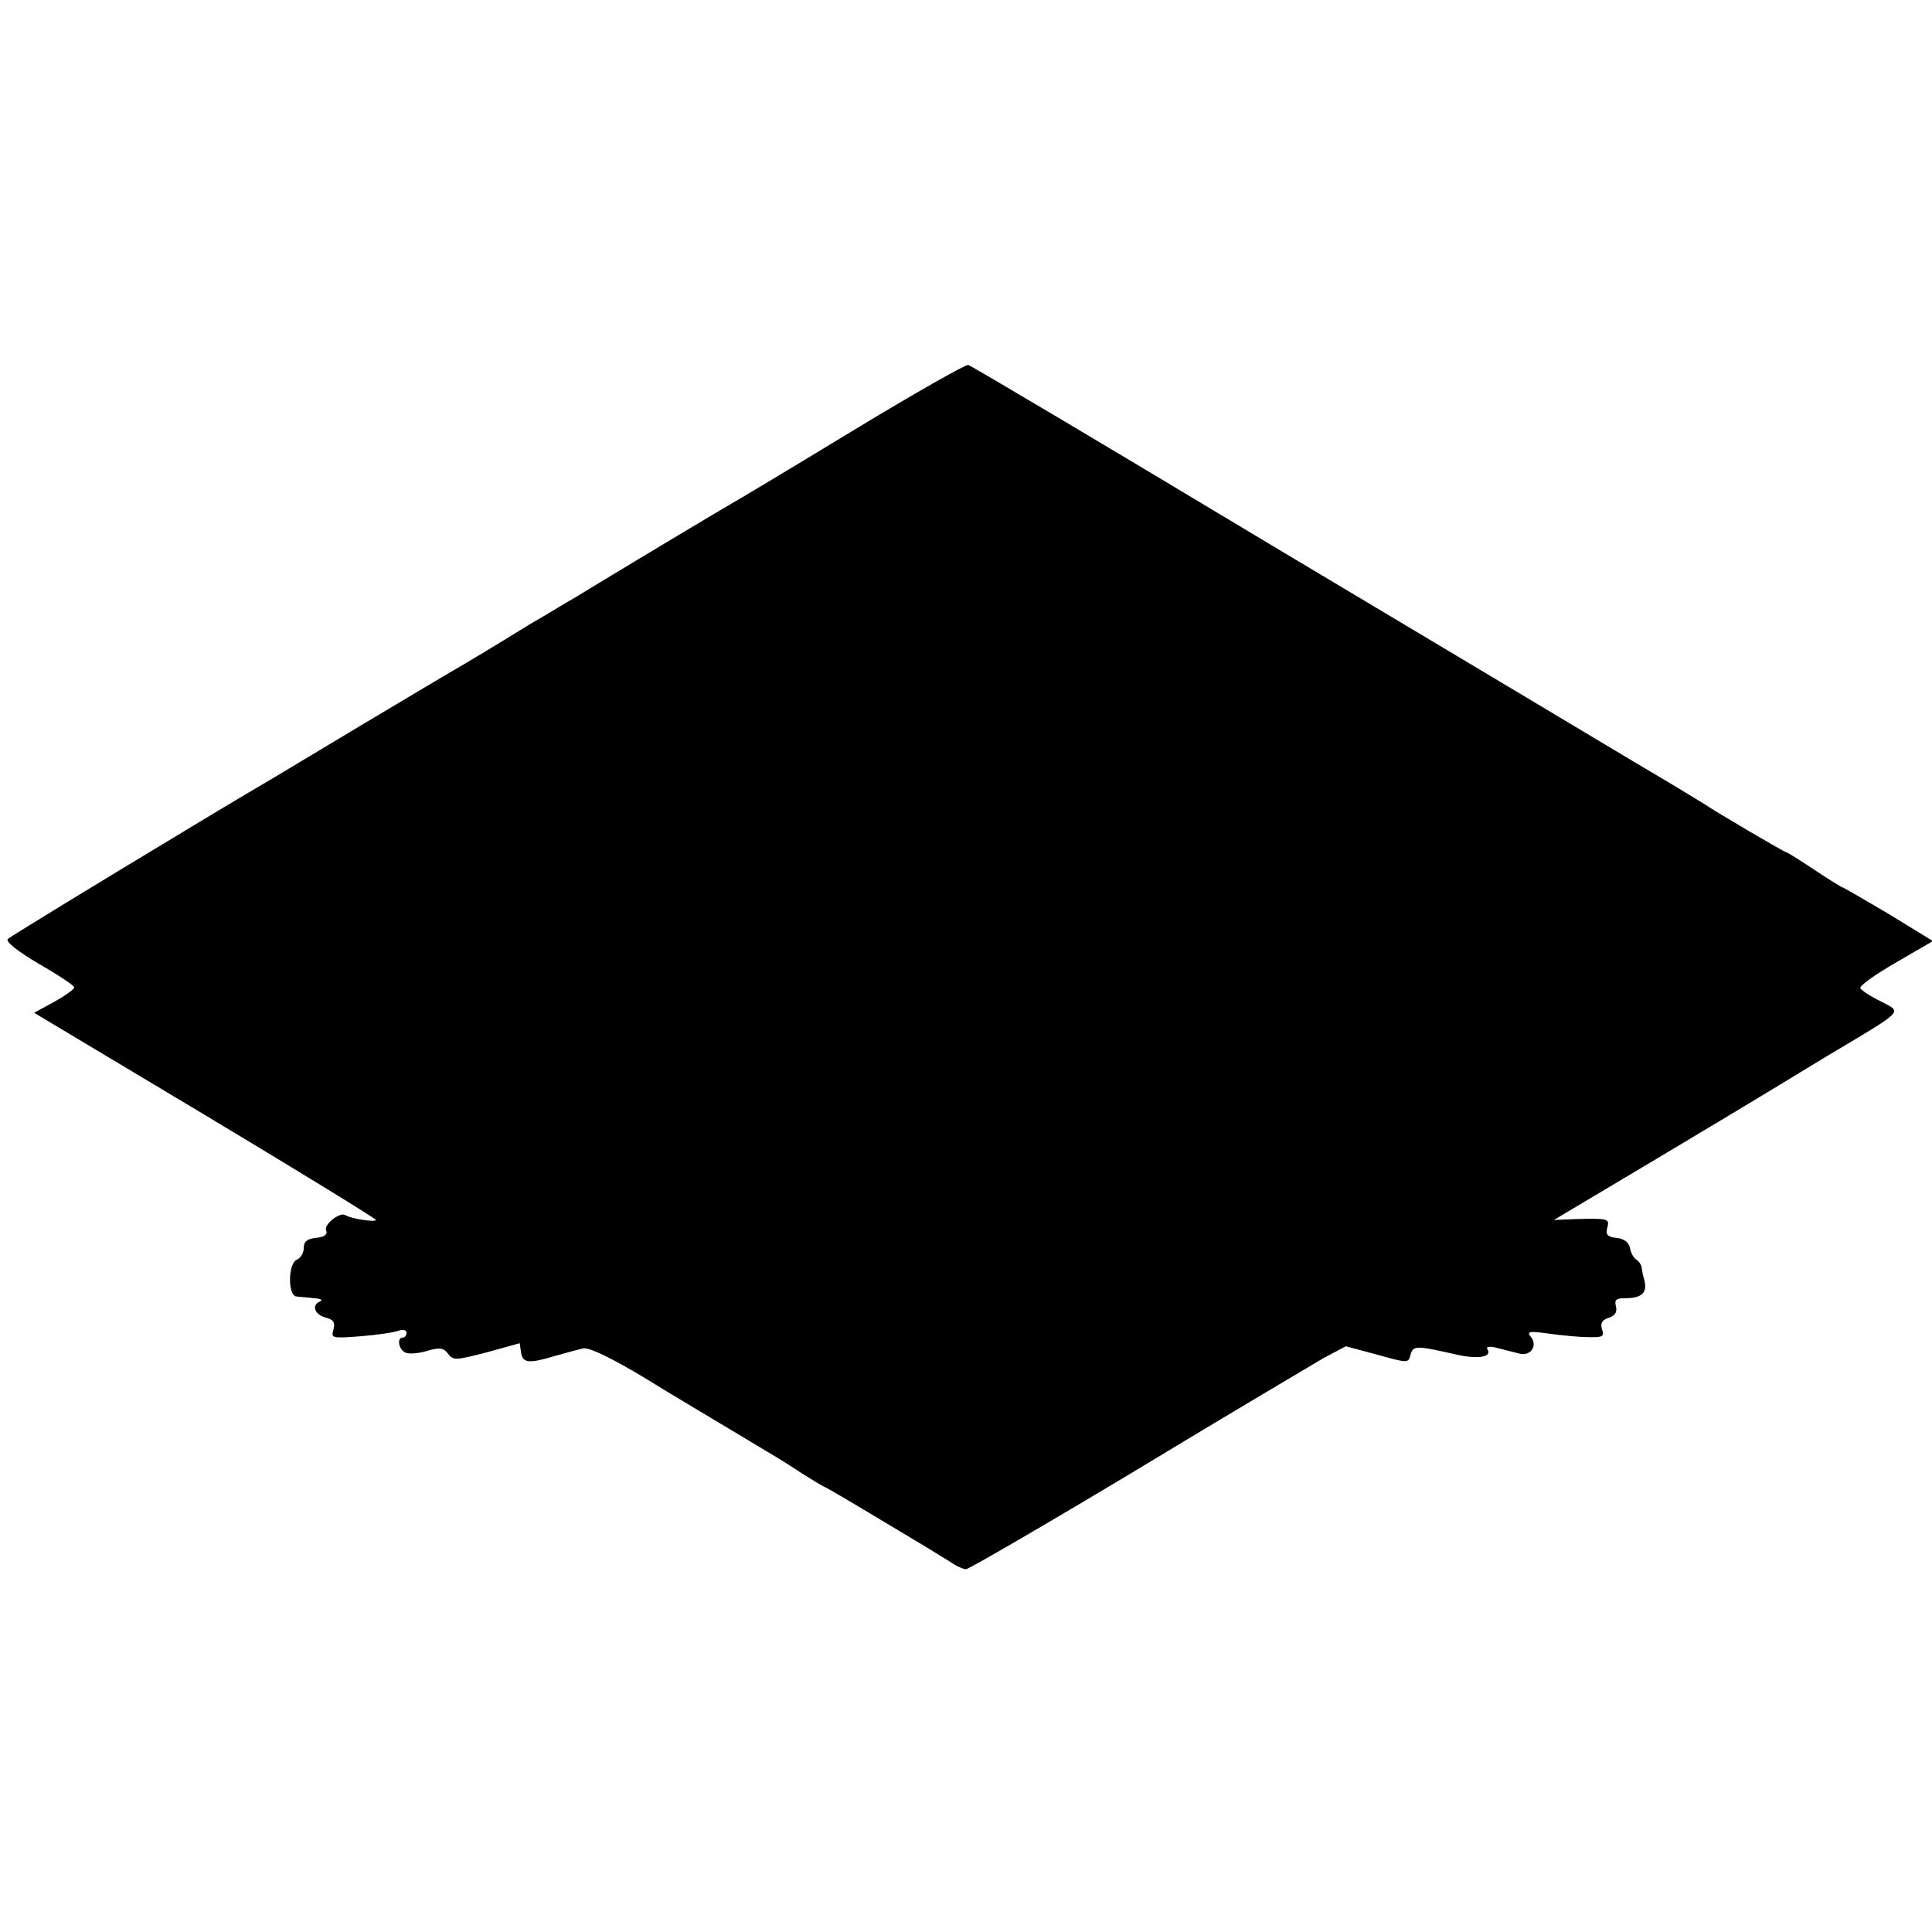
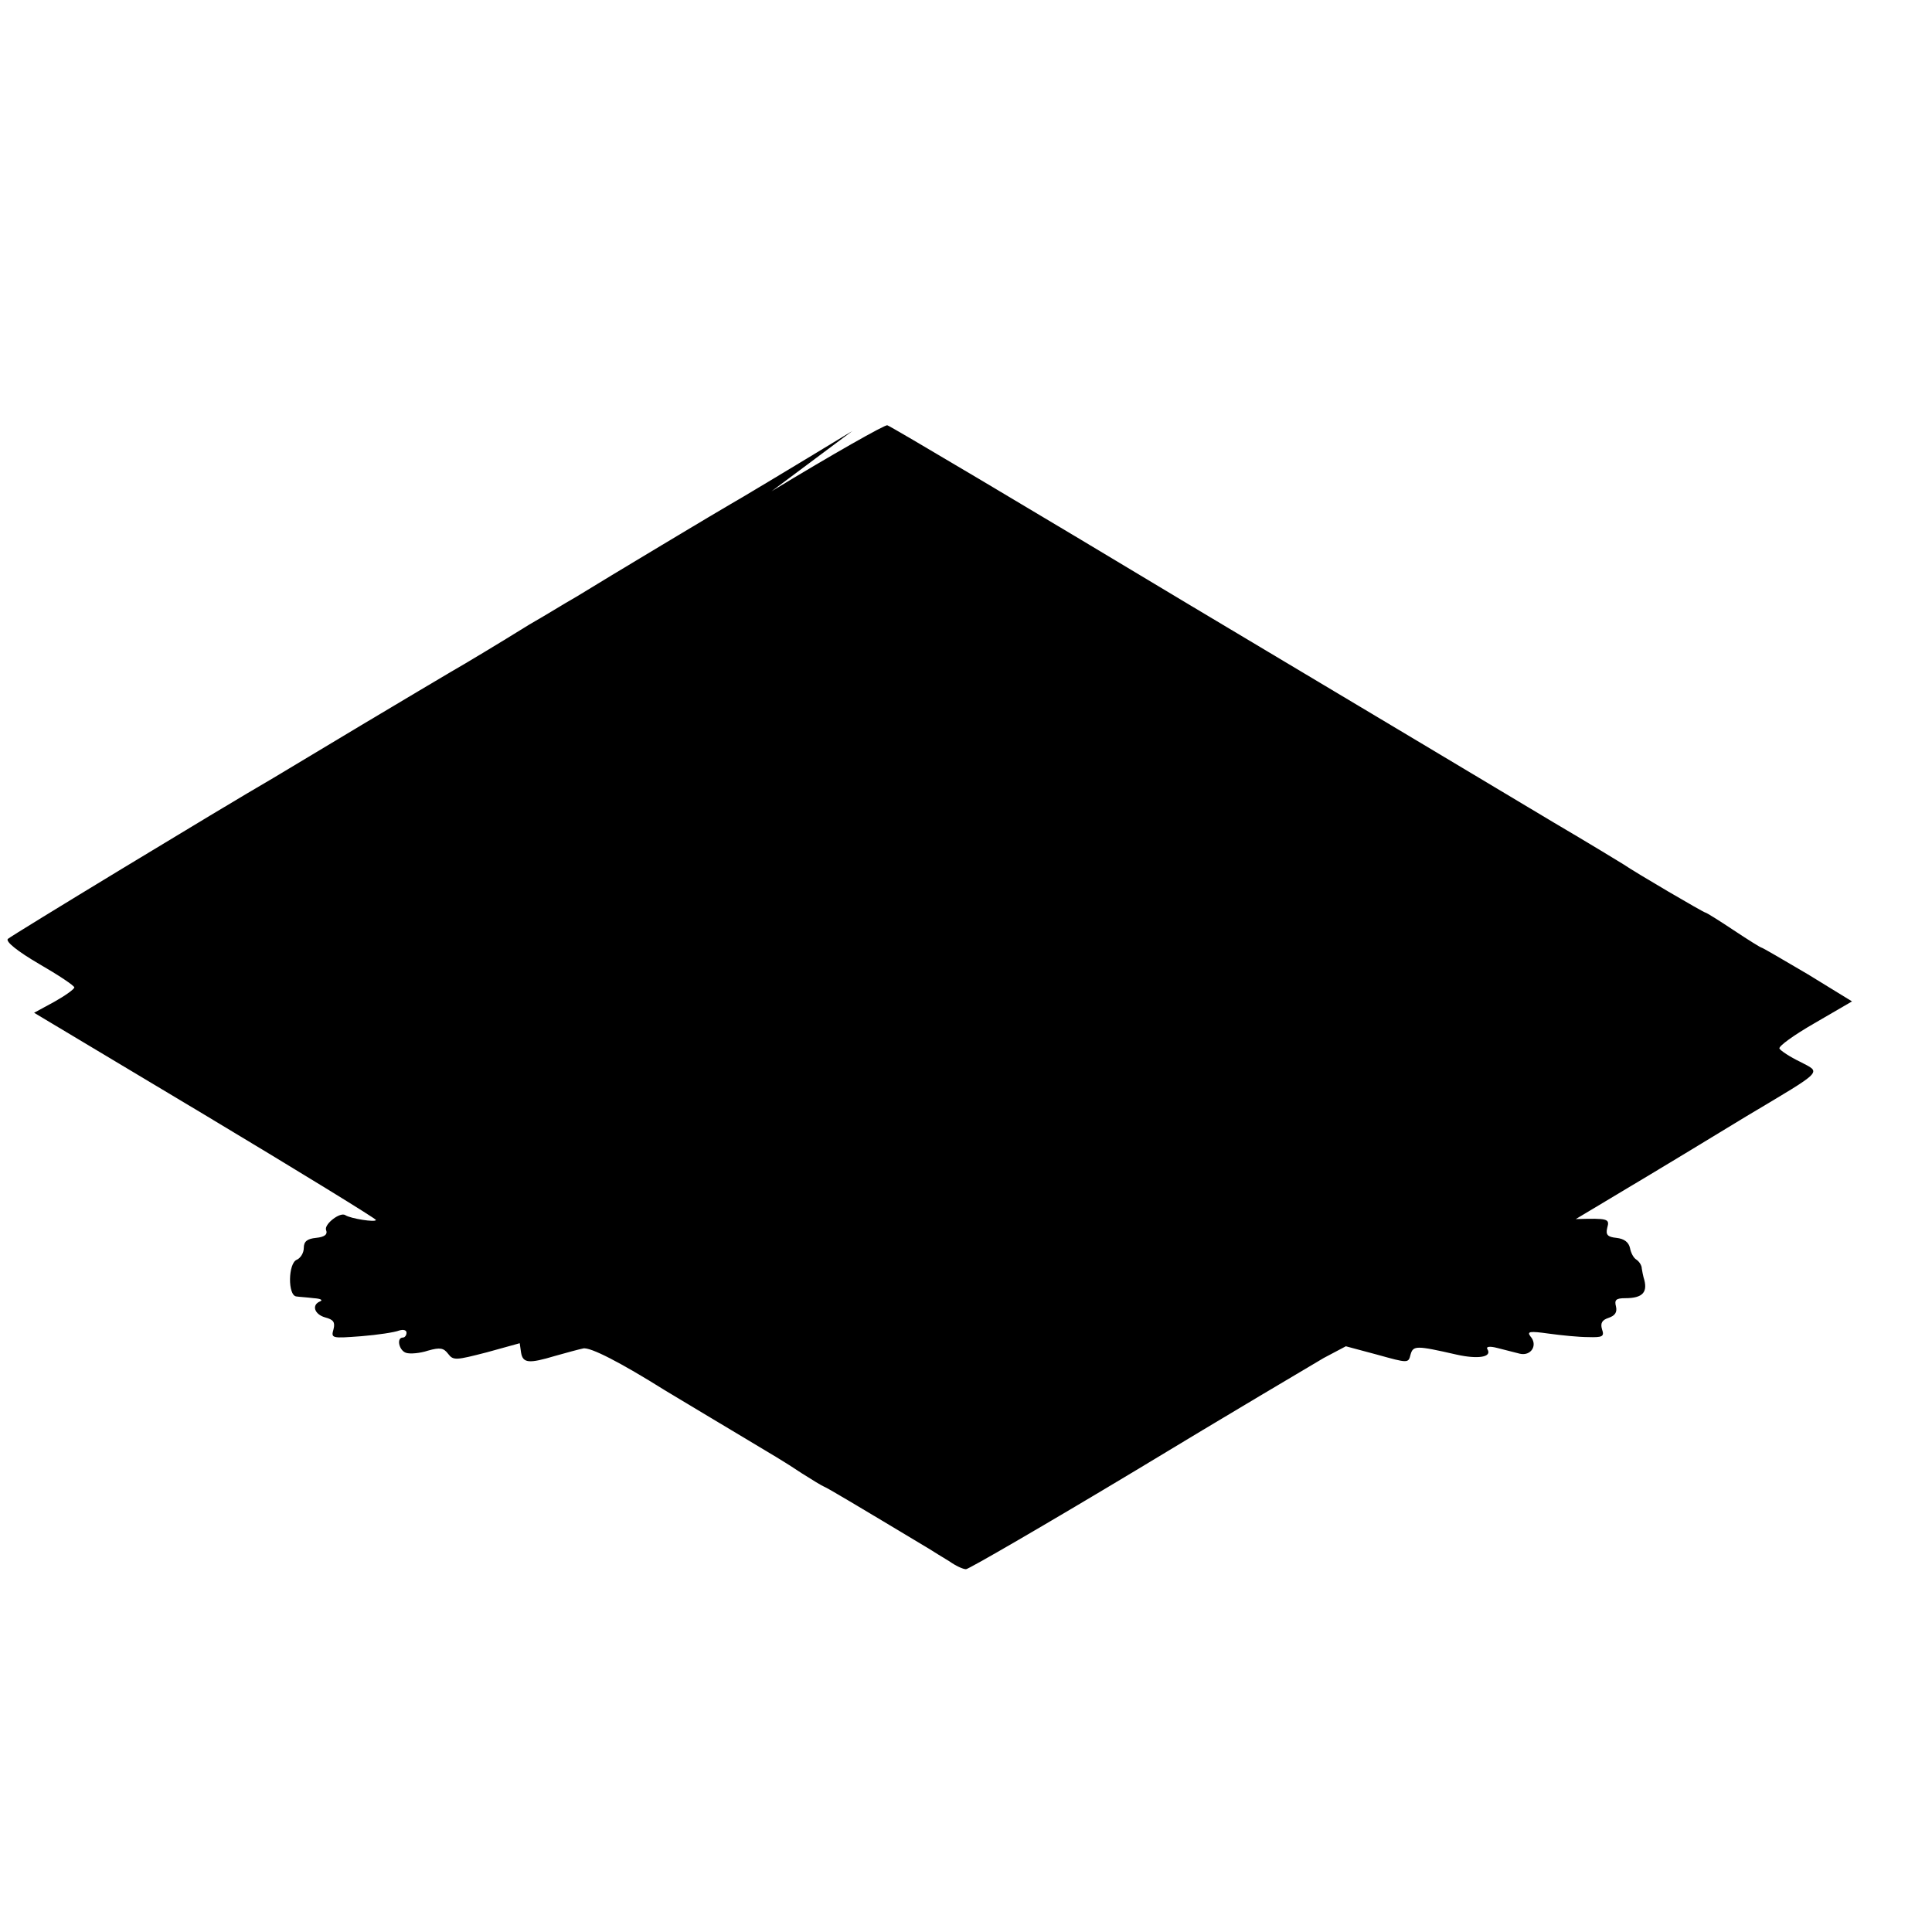
<svg xmlns="http://www.w3.org/2000/svg" version="1.0" width="442pt" height="442pt" viewBox="0 0 442 442" preserveAspectRatio="xMidYMid meet">
  <g transform="translate(0,442) scale(0.1,-0.1)" fill="#000000" stroke="none">
-     <path d="M1950 3434 c-140 -85 -265 -160 -278 -167 -18 -10 -285 -170 -353 -212 -9 -5 -36 -21 -59 -35 -23 -14 -50 -29 -59 -35 -58 -36 -141 -86 -171 -103 -19 -11 -111 -66 -205 -122 -93 -56 -183 -110 -200 -120 -119 -69 -600 -361 -607 -368 -6 -6 23 -29 71 -57 45 -26 81 -50 81 -54 0 -4 -21 -19 -46 -33 l-46 -25 391 -234 c215 -129 391 -237 391 -240 0 -6 -58 3 -70 11 -12 8 -49 -21 -44 -34 4 -10 -3 -16 -23 -18 -20 -2 -28 -8 -28 -23 0 -11 -7 -23 -16 -27 -20 -8 -21 -82 -1 -84 6 -1 24 -2 40 -4 15 -1 21 -4 15 -7 -21 -8 -14 -30 11 -37 19 -5 23 -11 19 -27 -6 -21 -4 -21 63 -16 38 3 77 9 87 13 10 3 17 1 17 -5 0 -6 -4 -11 -8 -11 -16 0 -9 -30 7 -35 9 -3 32 -1 50 5 28 8 36 6 46 -7 12 -16 18 -15 88 3 l76 21 3 -21 c4 -25 18 -26 78 -8 25 7 54 15 64 17 16 4 87 -33 186 -95 8 -5 65 -39 125 -75 142 -85 143 -85 190 -116 22 -14 45 -28 50 -30 8 -3 70 -40 240 -142 11 -7 32 -20 47 -29 14 -10 31 -18 38 -18 6 0 182 102 390 227 208 126 401 240 428 256 l51 27 71 -19 c72 -20 72 -20 77 0 6 21 13 21 105 0 49 -11 82 -6 71 12 -4 6 4 8 23 3 16 -4 39 -10 51 -13 26 -6 42 20 24 40 -8 11 -1 12 42 6 29 -4 69 -8 90 -8 33 -1 38 1 32 18 -4 14 0 21 15 26 15 5 20 13 17 26 -4 15 0 19 21 19 41 0 53 14 42 48 -1 4 -3 13 -4 20 0 7 -6 16 -12 20 -7 4 -13 16 -15 27 -3 13 -13 21 -31 23 -20 2 -25 7 -21 23 6 21 2 22 -72 20 l-50 -2 235 140 c129 77 242 145 250 150 8 5 71 43 140 85 181 108 172 99 123 125 -23 11 -44 25 -47 30 -3 5 33 31 80 58 l86 50 -101 62 c-56 33 -104 61 -106 61 -2 0 -31 18 -64 40 -33 22 -62 40 -64 40 -4 0 -161 92 -187 110 -8 5 -80 49 -160 96 -80 48 -453 271 -830 496 -376 226 -689 412 -695 413 -5 2 -125 -66 -265 -151z" />
+     <path d="M1950 3434 c-140 -85 -265 -160 -278 -167 -18 -10 -285 -170 -353 -212 -9 -5 -36 -21 -59 -35 -23 -14 -50 -29 -59 -35 -58 -36 -141 -86 -171 -103 -19 -11 -111 -66 -205 -122 -93 -56 -183 -110 -200 -120 -119 -69 -600 -361 -607 -368 -6 -6 23 -29 71 -57 45 -26 81 -50 81 -54 0 -4 -21 -19 -46 -33 l-46 -25 391 -234 c215 -129 391 -237 391 -240 0 -6 -58 3 -70 11 -12 8 -49 -21 -44 -34 4 -10 -3 -16 -23 -18 -20 -2 -28 -8 -28 -23 0 -11 -7 -23 -16 -27 -20 -8 -21 -82 -1 -84 6 -1 24 -2 40 -4 15 -1 21 -4 15 -7 -21 -8 -14 -30 11 -37 19 -5 23 -11 19 -27 -6 -21 -4 -21 63 -16 38 3 77 9 87 13 10 3 17 1 17 -5 0 -6 -4 -11 -8 -11 -16 0 -9 -30 7 -35 9 -3 32 -1 50 5 28 8 36 6 46 -7 12 -16 18 -15 88 3 l76 21 3 -21 c4 -25 18 -26 78 -8 25 7 54 15 64 17 16 4 87 -33 186 -95 8 -5 65 -39 125 -75 142 -85 143 -85 190 -116 22 -14 45 -28 50 -30 8 -3 70 -40 240 -142 11 -7 32 -20 47 -29 14 -10 31 -18 38 -18 6 0 182 102 390 227 208 126 401 240 428 256 l51 27 71 -19 c72 -20 72 -20 77 0 6 21 13 21 105 0 49 -11 82 -6 71 12 -4 6 4 8 23 3 16 -4 39 -10 51 -13 26 -6 42 20 24 40 -8 11 -1 12 42 6 29 -4 69 -8 90 -8 33 -1 38 1 32 18 -4 14 0 21 15 26 15 5 20 13 17 26 -4 15 0 19 21 19 41 0 53 14 42 48 -1 4 -3 13 -4 20 0 7 -6 16 -12 20 -7 4 -13 16 -15 27 -3 13 -13 21 -31 23 -20 2 -25 7 -21 23 6 21 2 22 -72 20 c129 77 242 145 250 150 8 5 71 43 140 85 181 108 172 99 123 125 -23 11 -44 25 -47 30 -3 5 33 31 80 58 l86 50 -101 62 c-56 33 -104 61 -106 61 -2 0 -31 18 -64 40 -33 22 -62 40 -64 40 -4 0 -161 92 -187 110 -8 5 -80 49 -160 96 -80 48 -453 271 -830 496 -376 226 -689 412 -695 413 -5 2 -125 -66 -265 -151z" />
  </g>
</svg>